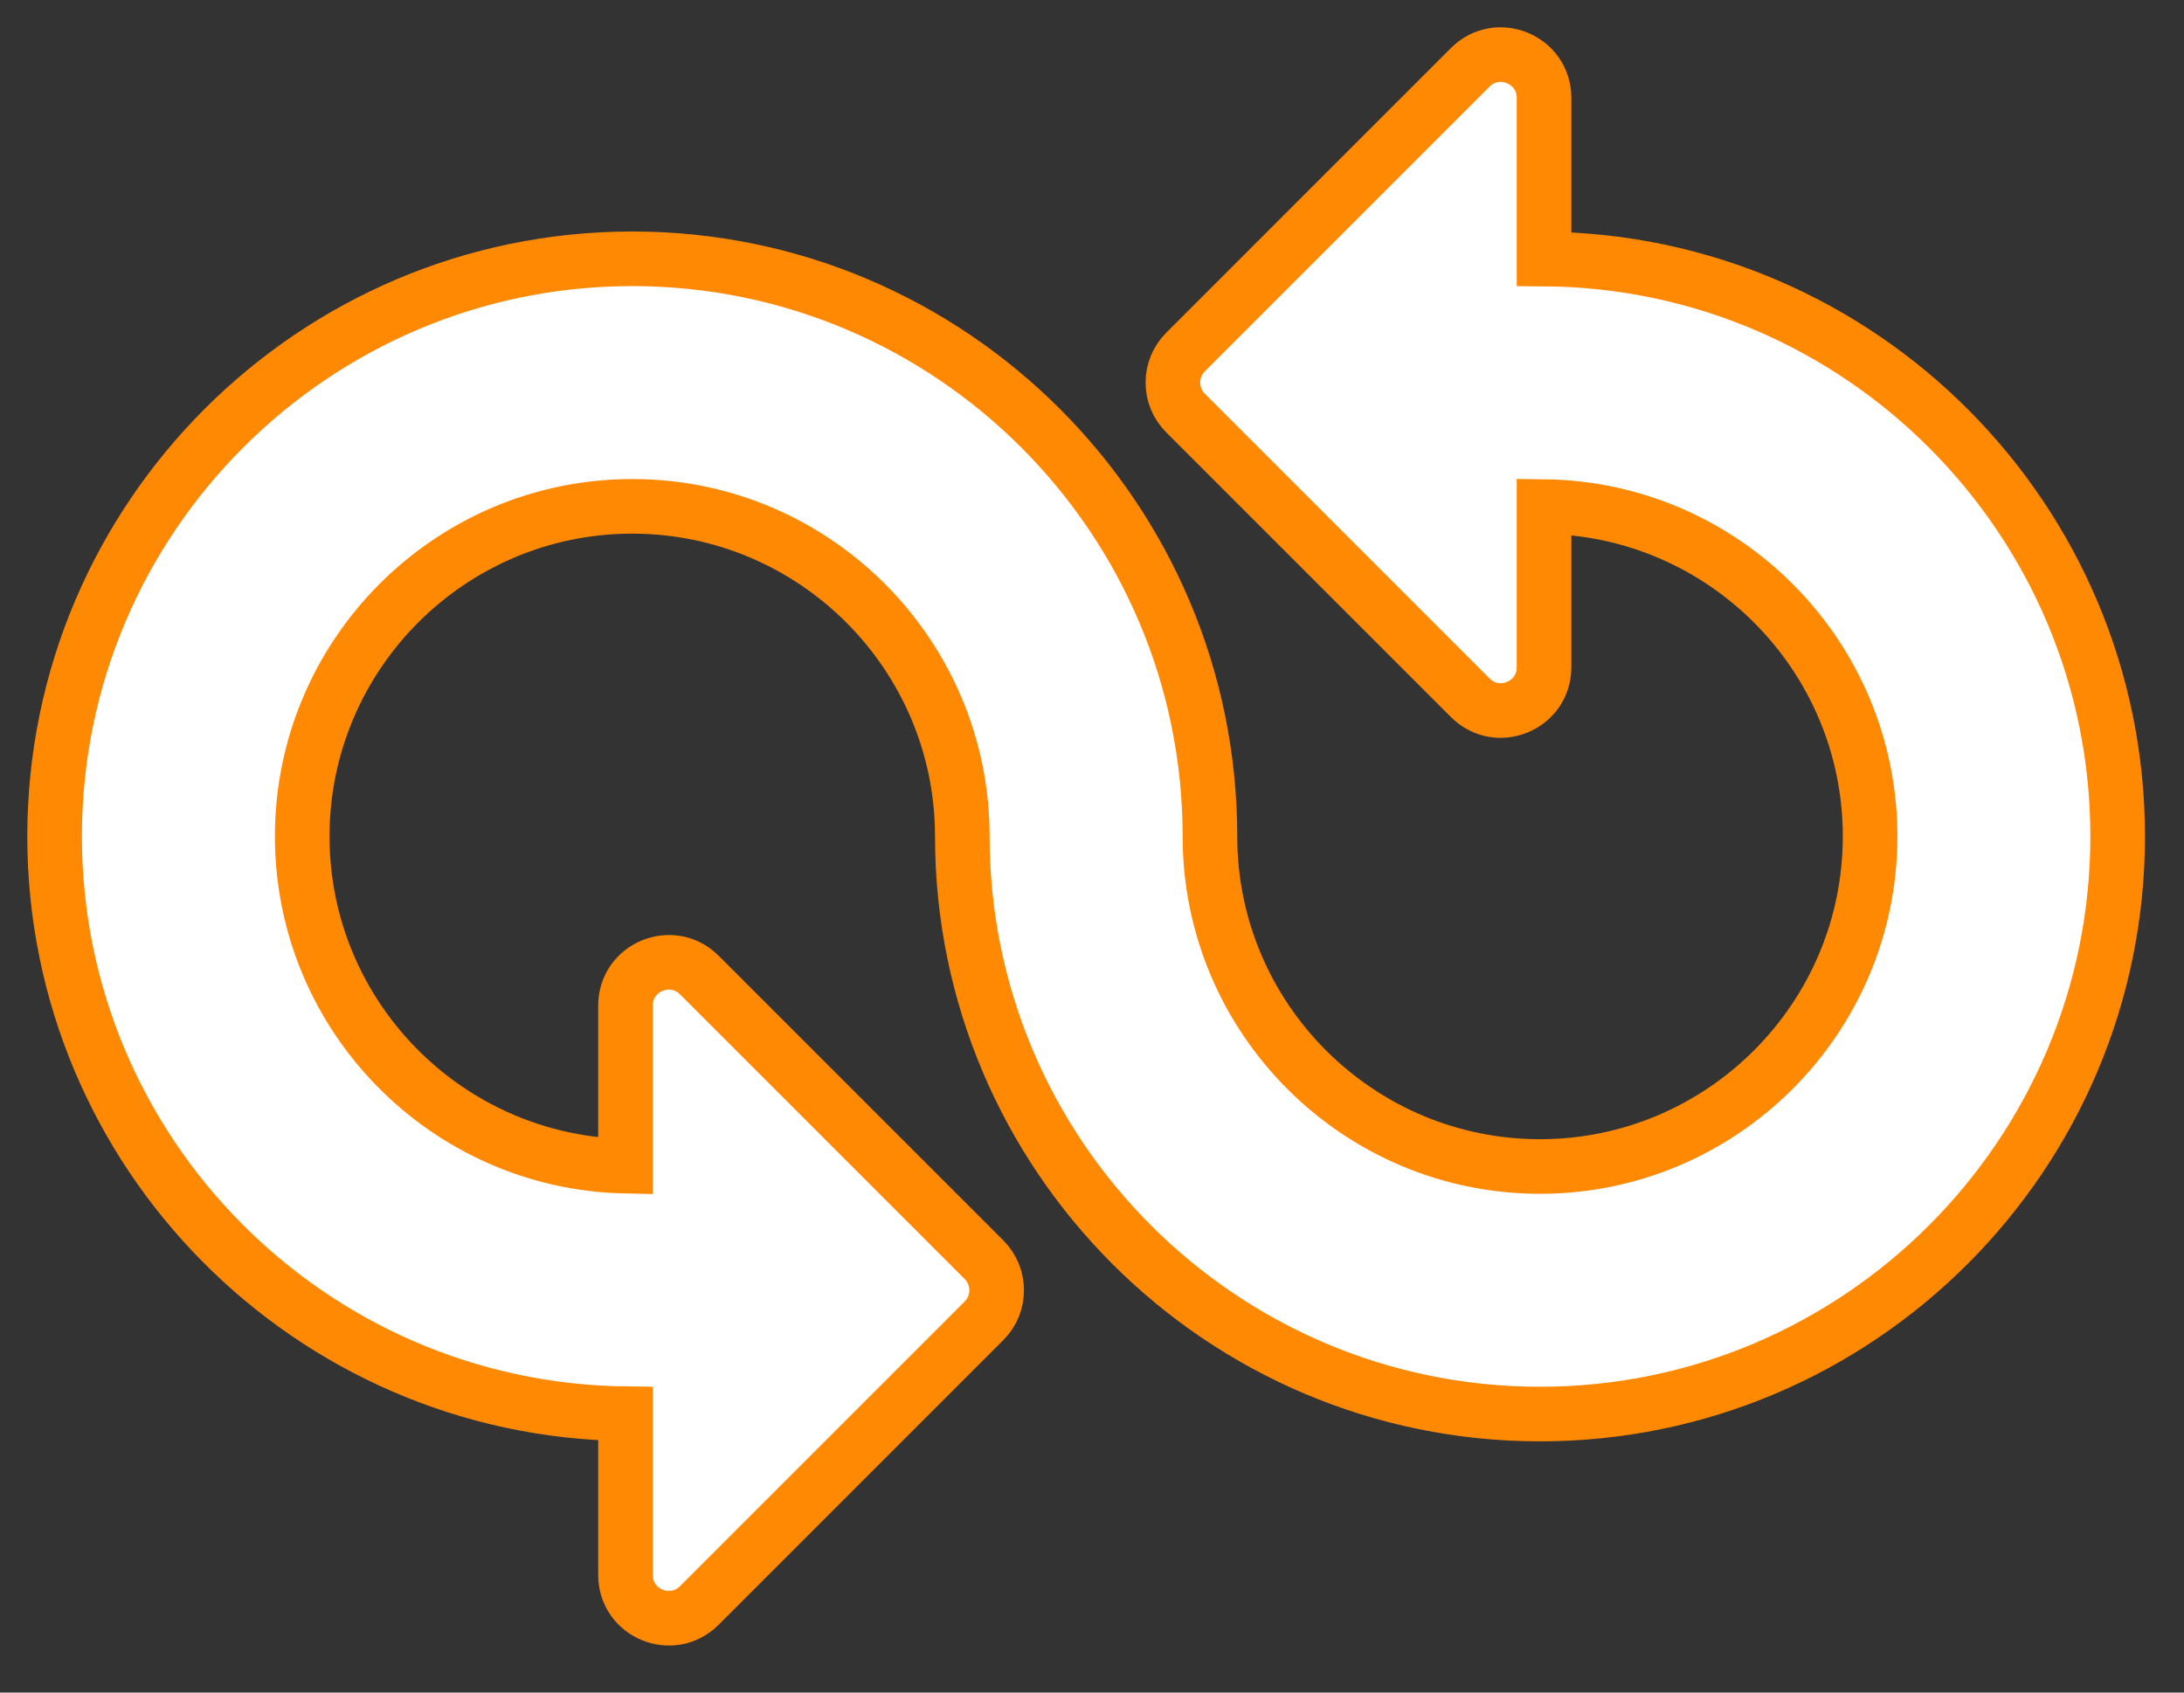
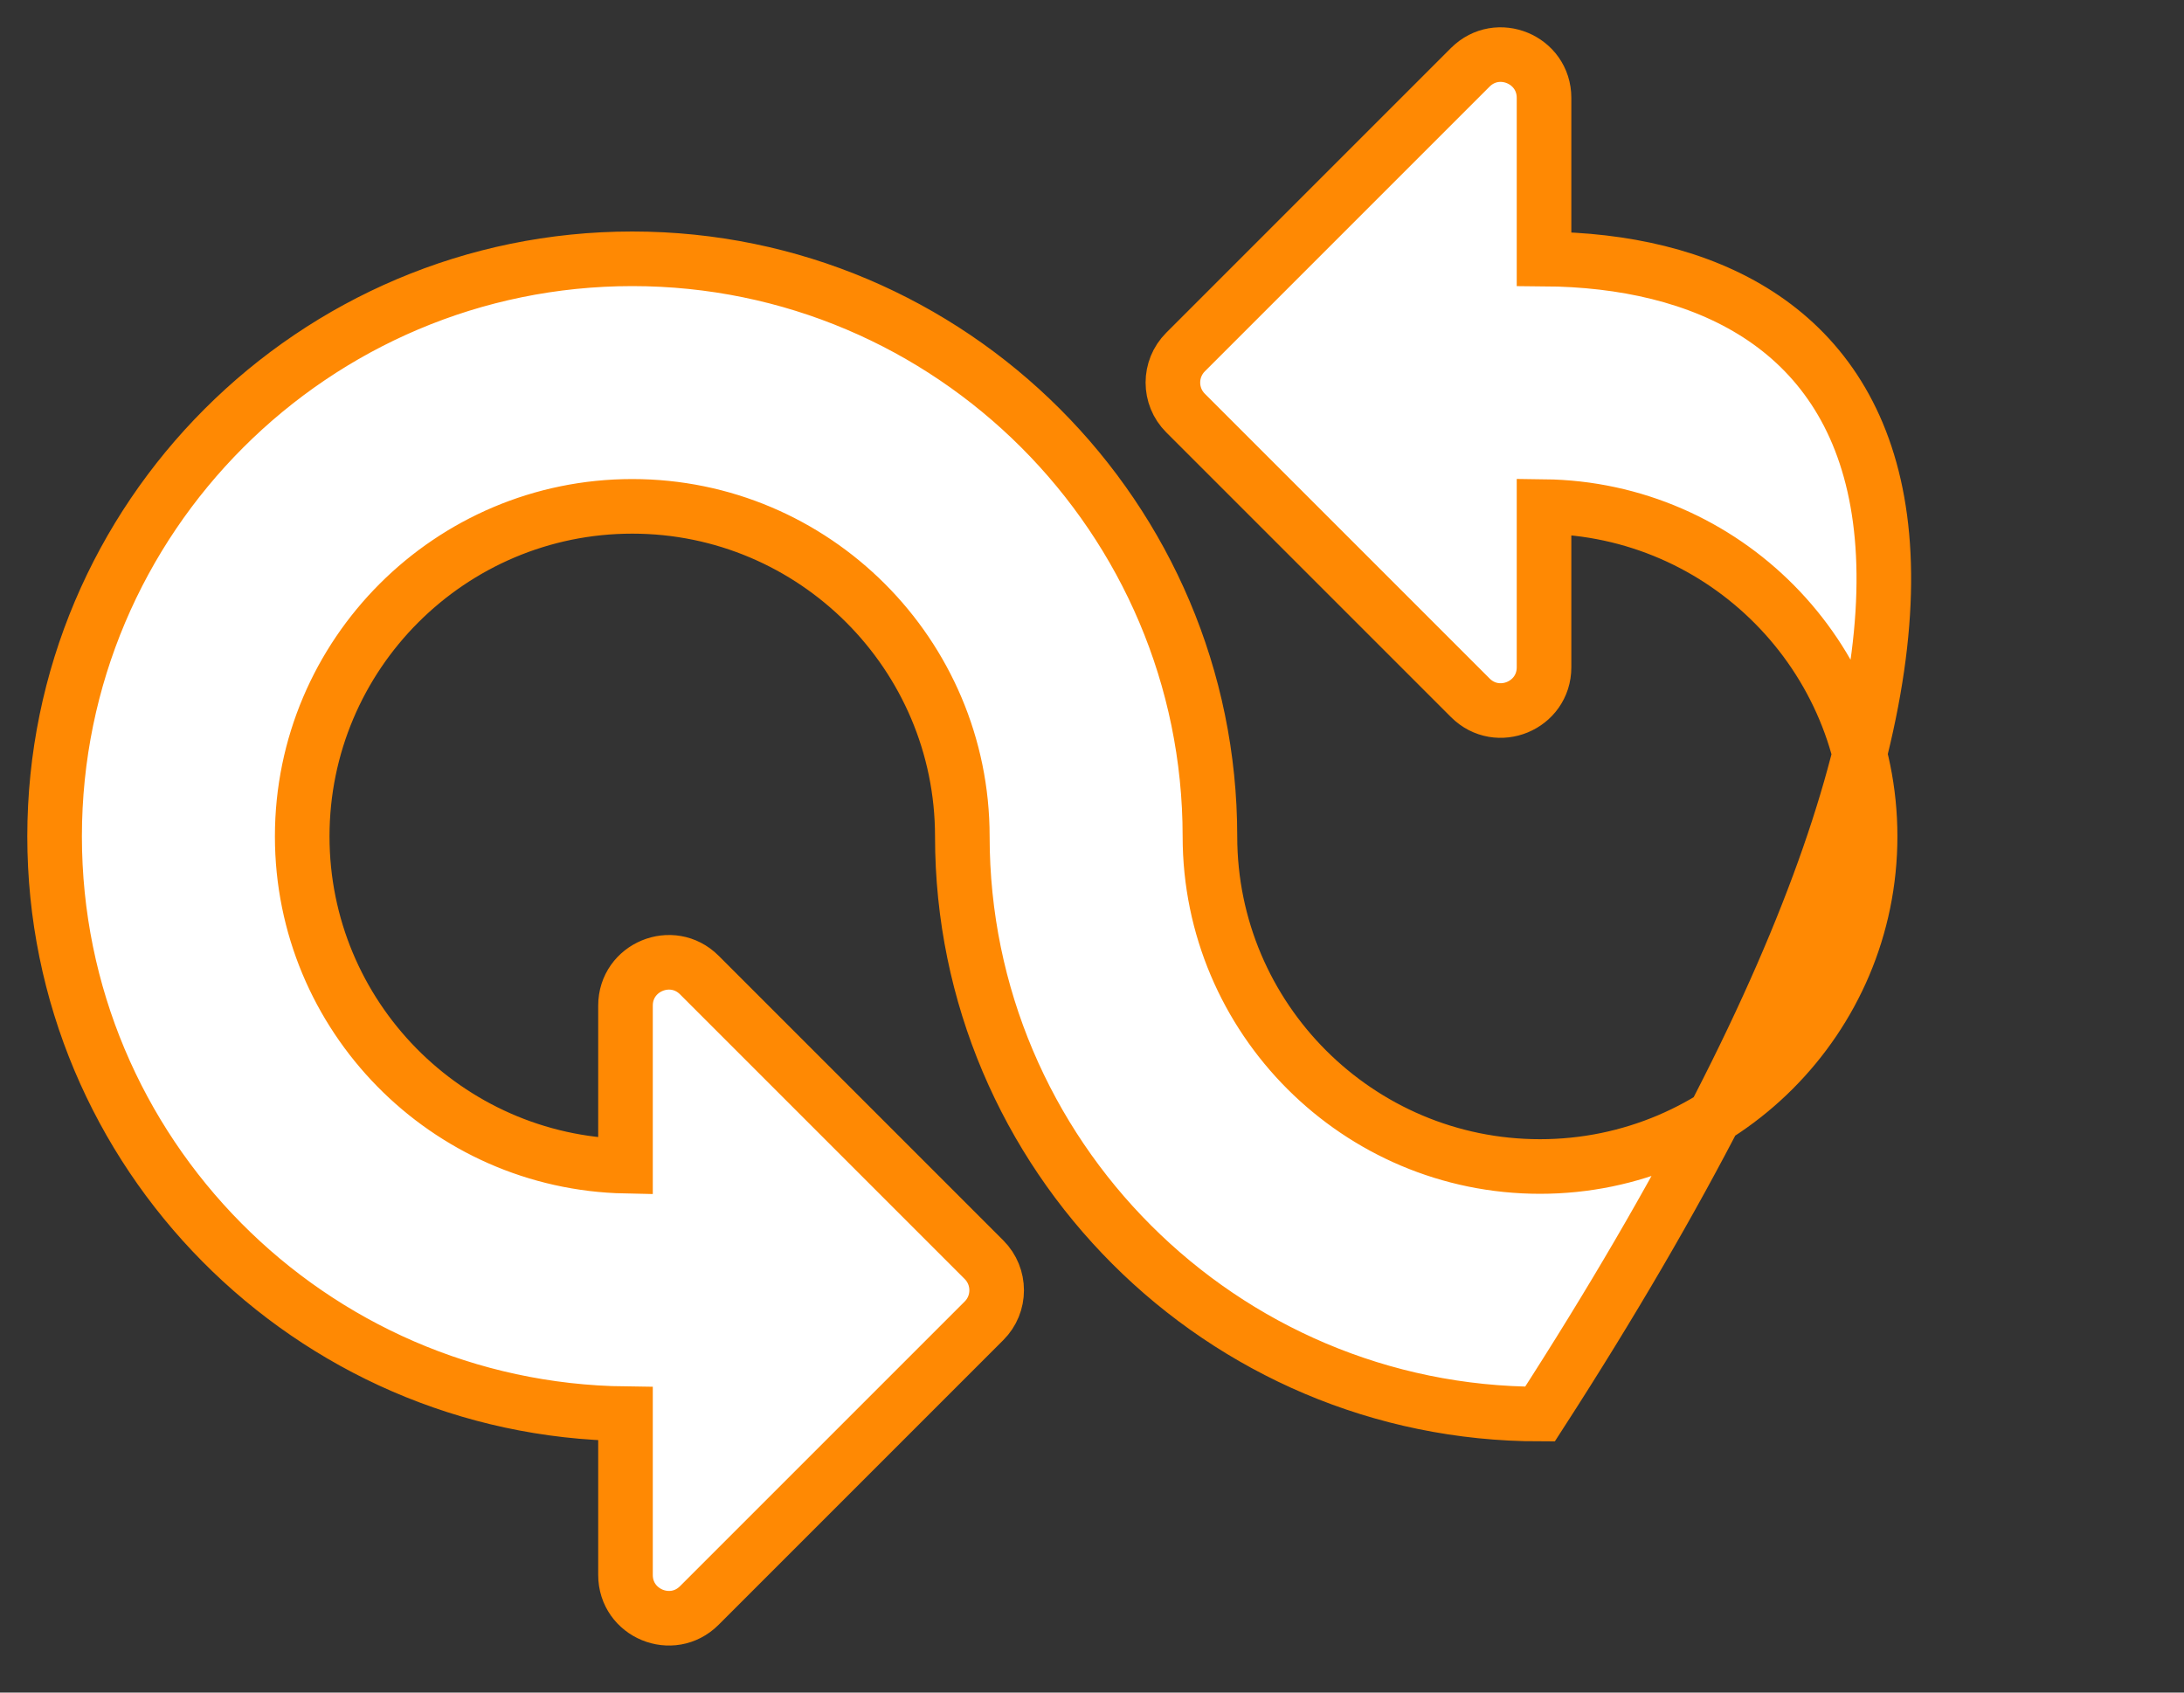
<svg xmlns="http://www.w3.org/2000/svg" width="40px" height="31px" viewBox="0 0 40 31" version="1.1">
  <rect x="0" y="0" width="40" height="31" fill="#333333" stroke="none" />
  <title>BB59171A-2789-49B2-AD7A-C6B3A26D3153@3x</title>
  <g id="Homepage-Services-section-V2-" stroke="none" stroke-width="1" fill="none" fill-rule="evenodd">
    <g id="Product-Engineering-" transform="translate(-1032, -3250)" fill="#FFFFFF" stroke="#FF8903">
      <g id="Group-93" transform="translate(227, 3071)">
        <g id="Group-2" transform="translate(734, 126)">
-           <path d="M99.279,57.744 L99.279,54.793 C99.279,54.088 98.427,53.735 97.928,54.233 L92.714,59.447 C92.404,59.756 92.404,60.258 92.714,60.566 L97.928,65.78 C98.427,66.279 99.279,65.926 99.279,65.221 L99.279,62.278 C102.579,62.317 105.251,65.011 105.251,68.319 C105.251,71.653 102.538,74.365 99.205,74.365 C95.871,74.365 93.16,71.653 93.16,68.319 C93.16,62.485 88.414,57.74 82.58,57.74 C76.747,57.74 72,62.485 72,68.319 C72,74.112 76.68,78.825 82.456,78.893 L82.456,81.846 C82.456,82.551 83.309,82.904 83.808,82.405 L89.022,77.191 C89.331,76.883 89.331,76.381 89.022,76.072 L83.808,70.858 C83.309,70.36 82.456,70.713 82.456,71.418 L82.456,74.359 C79.18,74.292 76.535,71.612 76.535,68.319 C76.535,64.985 79.246,62.274 82.58,62.274 C85.913,62.274 88.625,64.985 88.625,68.319 C88.625,74.154 93.372,78.899 99.205,78.899 C105.038,78.899 109.785,74.154 109.785,68.319 C109.785,62.511 105.078,57.784 99.279,57.744 Z" id="Path" />
+           <path d="M99.279,57.744 L99.279,54.793 C99.279,54.088 98.427,53.735 97.928,54.233 L92.714,59.447 C92.404,59.756 92.404,60.258 92.714,60.566 L97.928,65.78 C98.427,66.279 99.279,65.926 99.279,65.221 L99.279,62.278 C102.579,62.317 105.251,65.011 105.251,68.319 C105.251,71.653 102.538,74.365 99.205,74.365 C95.871,74.365 93.16,71.653 93.16,68.319 C93.16,62.485 88.414,57.74 82.58,57.74 C76.747,57.74 72,62.485 72,68.319 C72,74.112 76.68,78.825 82.456,78.893 L82.456,81.846 C82.456,82.551 83.309,82.904 83.808,82.405 L89.022,77.191 C89.331,76.883 89.331,76.381 89.022,76.072 L83.808,70.858 C83.309,70.36 82.456,70.713 82.456,71.418 L82.456,74.359 C79.18,74.292 76.535,71.612 76.535,68.319 C76.535,64.985 79.246,62.274 82.58,62.274 C85.913,62.274 88.625,64.985 88.625,68.319 C88.625,74.154 93.372,78.899 99.205,78.899 C109.785,62.511 105.078,57.784 99.279,57.744 Z" id="Path" />
        </g>
      </g>
    </g>
  </g>
</svg>